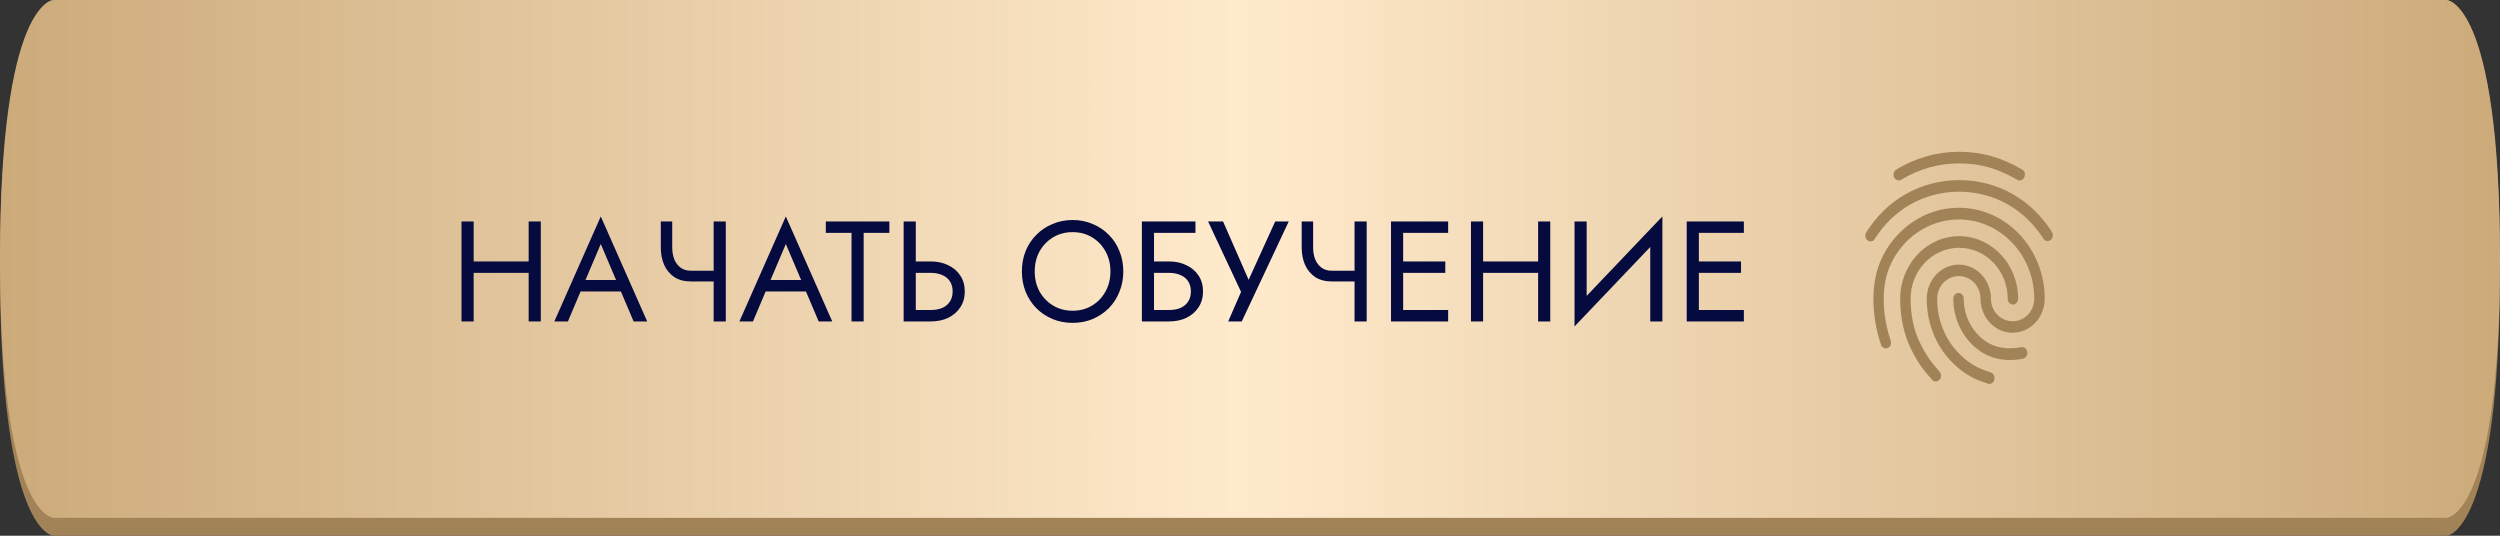
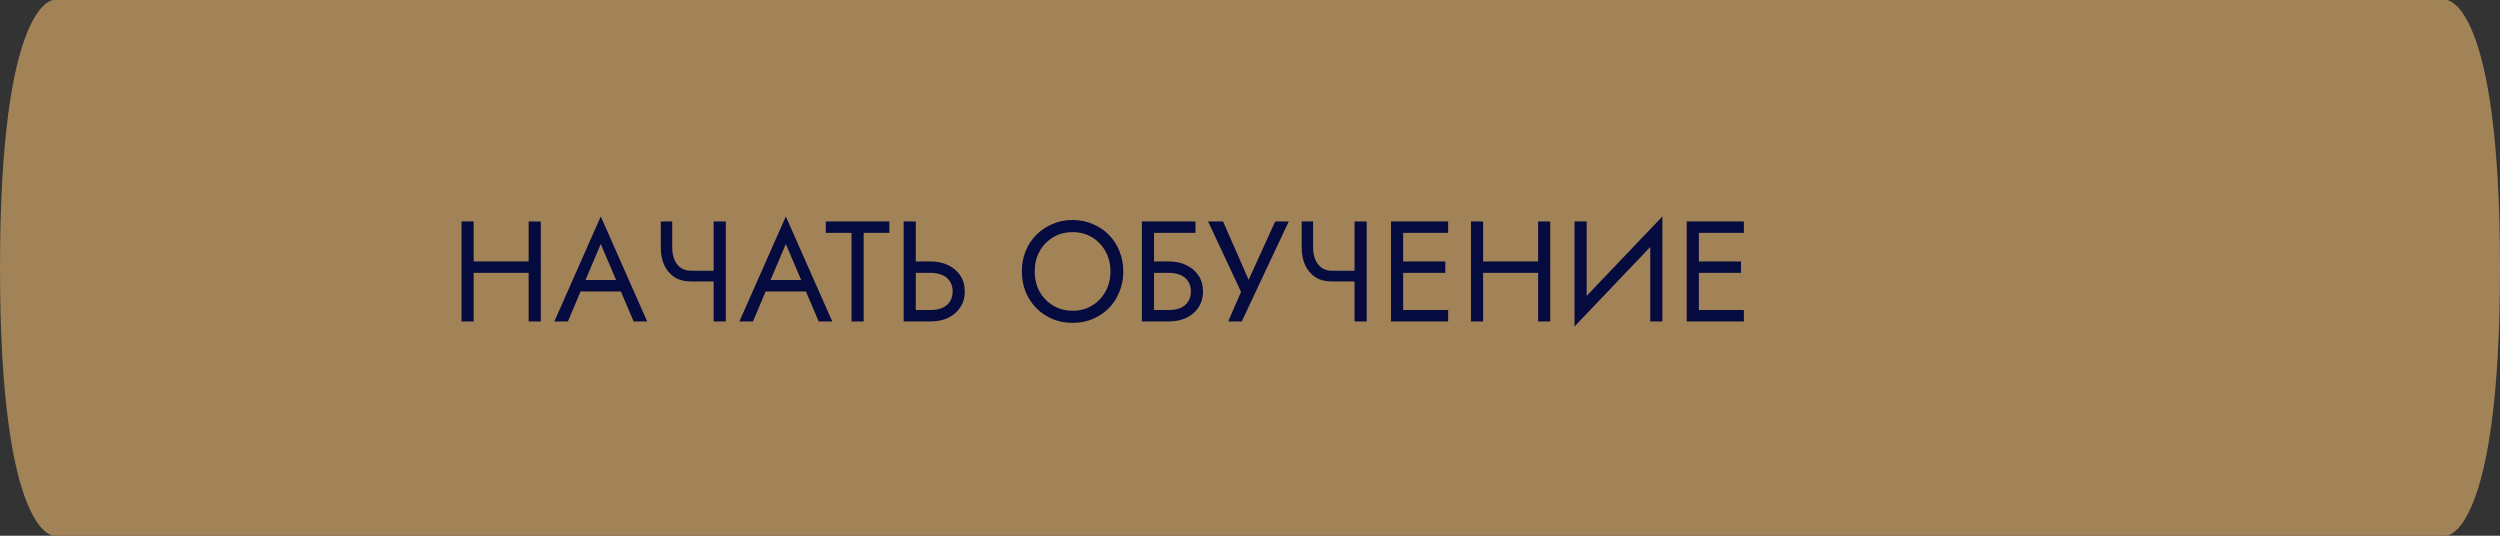
<svg xmlns="http://www.w3.org/2000/svg" width="280" height="60" viewBox="0 0 280 60" fill="none">
  <rect x="0" y="0" width="280" height="60" fill="#333333" stroke="none" />
  <g clip-path="url(#clip0_112_2)">
    <path d="M6 0.001H140H274C274 0.001 280 0.001 280 30.001C280 60.001 274 60.001 274 60.001H140H6C6 60.001 0 60.001 0 30.001C0 0.001 6 0.001 6 0.001Z" fill="url(#paint0_linear_112_2)" />
-     <path d="M6 0.001H140H274C274 0.001 280 0.001 280 29.001C280 58.001 274 58.001 274 58.001H140H6C6 58.001 0 58.001 0 29.001C0 0.001 6 0.001 6 0.001Z" fill="url(#paint1_linear_112_2)" />
    <path d="M52.441 30.561H60.121V29.281H52.441V30.561ZM59.209 24.801V36.001H60.569V24.801H59.209ZM51.689 24.801V36.001H53.049V24.801H51.689ZM64.358 32.641H70.278L69.798 31.361H64.838L64.358 32.641ZM67.286 27.329L69.206 31.841L69.334 32.161L70.966 36.001H72.486L67.286 24.241L62.086 36.001H63.606L65.27 32.065L65.398 31.777L67.286 27.329ZM77.369 31.521H80.841V30.321H77.369V31.521ZM79.929 24.801V36.001H81.289V24.801H79.929ZM75.289 24.801H74.009V27.713C74.009 28.428 74.132 29.073 74.377 29.649C74.633 30.225 75.011 30.684 75.513 31.025C76.014 31.356 76.633 31.521 77.369 31.521V30.321C76.91 30.321 76.526 30.204 76.217 29.969C75.907 29.734 75.673 29.42 75.513 29.025C75.364 28.63 75.289 28.193 75.289 27.713V24.801ZM85.085 32.641H91.005L90.525 31.361H85.565L85.085 32.641ZM88.013 27.329L89.933 31.841L90.061 32.161L91.693 36.001H93.213L88.013 24.241L82.813 36.001H84.333L85.997 32.065L86.125 31.777L88.013 27.329ZM92.49 26.081H95.37V36.001H96.73V26.081H99.61V24.801H92.49V26.081ZM101.208 24.801V36.001H102.568V24.801H101.208ZM101.96 30.561H104.248C104.728 30.561 105.149 30.641 105.512 30.801C105.885 30.95 106.173 31.18 106.376 31.489C106.589 31.798 106.696 32.182 106.696 32.641C106.696 33.1 106.589 33.484 106.376 33.793C106.173 34.102 105.885 34.337 105.512 34.497C105.149 34.646 104.728 34.721 104.248 34.721H101.96V36.001H104.248C104.973 36.001 105.618 35.868 106.184 35.601C106.76 35.324 107.213 34.934 107.544 34.433C107.885 33.921 108.056 33.324 108.056 32.641C108.056 31.948 107.885 31.35 107.544 30.849C107.213 30.348 106.76 29.964 106.184 29.697C105.618 29.42 104.973 29.281 104.248 29.281H101.96V30.561ZM115.89 30.401C115.89 29.558 116.071 28.806 116.434 28.145C116.807 27.484 117.314 26.961 117.954 26.577C118.594 26.193 119.319 26.001 120.13 26.001C120.951 26.001 121.677 26.193 122.306 26.577C122.946 26.961 123.447 27.484 123.81 28.145C124.183 28.806 124.37 29.558 124.37 30.401C124.37 31.244 124.183 31.996 123.81 32.657C123.447 33.318 122.946 33.841 122.306 34.225C121.677 34.609 120.951 34.801 120.13 34.801C119.319 34.801 118.594 34.609 117.954 34.225C117.314 33.841 116.807 33.318 116.434 32.657C116.071 31.996 115.89 31.244 115.89 30.401ZM114.45 30.401C114.45 31.212 114.589 31.969 114.866 32.673C115.154 33.377 115.554 33.99 116.066 34.513C116.578 35.025 117.181 35.43 117.874 35.729C118.567 36.017 119.319 36.161 120.13 36.161C120.951 36.161 121.703 36.017 122.386 35.729C123.079 35.43 123.682 35.025 124.194 34.513C124.706 33.99 125.101 33.377 125.378 32.673C125.666 31.969 125.81 31.212 125.81 30.401C125.81 29.58 125.666 28.822 125.378 28.129C125.101 27.425 124.706 26.817 124.194 26.305C123.682 25.782 123.079 25.377 122.386 25.089C121.703 24.79 120.951 24.641 120.13 24.641C119.319 24.641 118.567 24.79 117.874 25.089C117.181 25.377 116.578 25.782 116.066 26.305C115.554 26.817 115.154 27.425 114.866 28.129C114.589 28.822 114.45 29.58 114.45 30.401ZM128.643 30.561H130.931C131.411 30.561 131.832 30.641 132.195 30.801C132.568 30.95 132.856 31.18 133.059 31.489C133.272 31.798 133.379 32.182 133.379 32.641C133.379 33.1 133.272 33.484 133.059 33.793C132.856 34.102 132.568 34.337 132.195 34.497C131.832 34.646 131.411 34.721 130.931 34.721H128.643V36.001H130.931C131.656 36.001 132.301 35.868 132.867 35.601C133.443 35.324 133.896 34.934 134.227 34.433C134.568 33.921 134.739 33.324 134.739 32.641C134.739 31.948 134.568 31.35 134.227 30.849C133.896 30.348 133.443 29.964 132.867 29.697C132.301 29.42 131.656 29.281 130.931 29.281H128.643V30.561ZM127.891 24.801V36.001H129.251V26.081H133.891V24.801H127.891ZM144.342 24.801H142.822L139.43 32.257L140.278 32.321L136.982 24.801H135.302L138.998 32.689L137.558 36.001H139.078L144.342 24.801ZM149.149 31.521H152.621V30.321H149.149V31.521ZM151.709 24.801V36.001H153.069V24.801H151.709ZM147.069 24.801H145.789V27.713C145.789 28.428 145.911 29.073 146.157 29.649C146.413 30.225 146.791 30.684 147.293 31.025C147.794 31.356 148.413 31.521 149.149 31.521V30.321C148.69 30.321 148.306 30.204 147.997 29.969C147.687 29.734 147.453 29.42 147.293 29.025C147.143 28.63 147.069 28.193 147.069 27.713V24.801ZM156.545 36.001H162.193V34.721H156.545V36.001ZM156.545 26.081H162.193V24.801H156.545V26.081ZM156.545 30.561H161.873V29.281H156.545V30.561ZM155.793 24.801V36.001H157.153V24.801H155.793ZM165.501 30.561H173.181V29.281H165.501V30.561ZM172.269 24.801V36.001H173.629V24.801H172.269ZM164.749 24.801V36.001H166.109V24.801H164.749ZM186.107 26.321L186.187 24.241L176.427 34.481L176.347 36.561L186.107 26.321ZM177.707 24.801H176.347V36.561L177.707 34.801V24.801ZM186.187 24.241L184.827 26.001V36.001H186.187V24.241ZM189.665 36.001H195.313V34.721H189.665V36.001ZM189.665 26.081H195.313V24.801H189.665V26.081ZM189.665 30.561H194.993V29.281H189.665V30.561ZM188.913 24.801V36.001H190.273V24.801H188.913Z" fill="#060B3F" />
-     <path d="M226.205 20.212C226.112 20.212 226.018 20.186 225.937 20.134C223.696 18.847 221.759 18.301 219.437 18.301C217.126 18.301 214.933 18.912 212.937 20.134C212.657 20.303 212.307 20.186 212.144 19.874C211.992 19.562 212.097 19.159 212.377 18.99C214.548 17.677 216.928 17.001 219.437 17.001C221.922 17.001 224.093 17.612 226.473 18.977C226.765 19.146 226.87 19.536 226.718 19.848C226.613 20.082 226.415 20.212 226.205 20.212ZM209.507 27.037C209.39 27.037 209.273 26.998 209.168 26.92C208.9 26.712 208.841 26.309 209.028 26.01C210.183 24.19 211.654 22.76 213.404 21.759C217.068 19.653 221.759 19.64 225.435 21.746C227.185 22.747 228.655 24.164 229.811 25.971C229.997 26.257 229.939 26.673 229.671 26.881C229.402 27.089 229.041 27.024 228.854 26.725C227.804 25.087 226.473 23.8 224.898 22.903C221.549 20.992 217.266 20.992 213.929 22.916C212.342 23.826 211.012 25.126 209.962 26.764C209.868 26.946 209.693 27.037 209.507 27.037ZM216.8 42.728C216.648 42.728 216.496 42.663 216.391 42.533C215.376 41.402 214.828 40.674 214.046 39.101C213.241 37.502 212.821 35.552 212.821 33.459C212.821 29.598 215.785 26.452 219.425 26.452C223.066 26.452 226.03 29.598 226.03 33.459C226.03 33.823 225.773 34.109 225.446 34.109C225.12 34.109 224.863 33.823 224.863 33.459C224.863 30.313 222.424 27.752 219.425 27.752C216.426 27.752 213.987 30.313 213.987 33.459C213.987 35.331 214.361 37.06 215.073 38.464C215.82 39.959 216.333 40.596 217.231 41.61C217.453 41.87 217.453 42.273 217.231 42.533C217.103 42.663 216.951 42.728 216.8 42.728ZM225.166 40.323C223.778 40.323 222.553 39.933 221.549 39.166C219.81 37.853 218.772 35.721 218.772 33.459C218.772 33.095 219.029 32.809 219.355 32.809C219.682 32.809 219.939 33.095 219.939 33.459C219.939 35.292 220.779 37.021 222.203 38.087C223.031 38.711 224 39.01 225.166 39.01C225.447 39.01 225.913 38.971 226.38 38.88C226.695 38.815 226.998 39.049 227.057 39.413C227.115 39.764 226.905 40.102 226.578 40.167C225.913 40.31 225.33 40.323 225.166 40.323ZM222.821 43.001C222.774 43.001 222.716 42.988 222.669 42.975C220.814 42.403 219.6 41.636 218.328 40.245C216.695 38.438 215.796 36.033 215.796 33.459C215.796 31.353 217.407 29.637 219.39 29.637C221.374 29.637 222.984 31.353 222.984 33.459C222.984 34.85 224.07 35.981 225.411 35.981C226.753 35.981 227.839 34.85 227.839 33.459C227.839 28.558 224.046 24.58 219.379 24.58C216.065 24.58 213.031 26.634 211.665 29.819C211.21 30.872 210.977 32.107 210.977 33.459C210.977 34.473 211.059 36.072 211.759 38.152C211.875 38.49 211.724 38.867 211.42 38.984C211.117 39.114 210.778 38.932 210.673 38.607C210.102 36.904 209.822 35.214 209.822 33.459C209.822 31.899 210.09 30.482 210.615 29.247C212.167 25.62 215.609 23.267 219.379 23.267C224.688 23.267 229.006 27.83 229.006 33.446C229.006 35.552 227.395 37.268 225.411 37.268C223.428 37.268 221.817 35.552 221.817 33.446C221.817 32.055 220.732 30.924 219.39 30.924C218.048 30.924 216.963 32.055 216.963 33.446C216.963 35.669 217.733 37.749 219.145 39.309C220.254 40.531 221.316 41.207 222.961 41.714C223.276 41.805 223.451 42.169 223.369 42.507C223.311 42.806 223.066 43.001 222.821 43.001Z" fill="#A28357" />
  </g>
  <defs>
    <linearGradient id="paint0_linear_112_2" x1="0" y1="61.488" x2="280" y2="61.488" gradientUnits="userSpaceOnUse">
      <stop stop-color="#A28357" />
    </linearGradient>
    <linearGradient id="paint1_linear_112_2" x1="-7.04637e-08" y1="29.001" x2="280" y2="29.001" gradientUnits="userSpaceOnUse">
      <stop stop-color="#CCAA7A" />
      <stop offset="0.495" stop-color="#FFEACC" />
      <stop offset="1" stop-color="#CCAA7A" />
    </linearGradient>
    <clipPath id="clip0_112_2">
      <rect width="280" height="60" fill="white" transform="translate(0 0.001)" />
    </clipPath>
  </defs>
</svg>